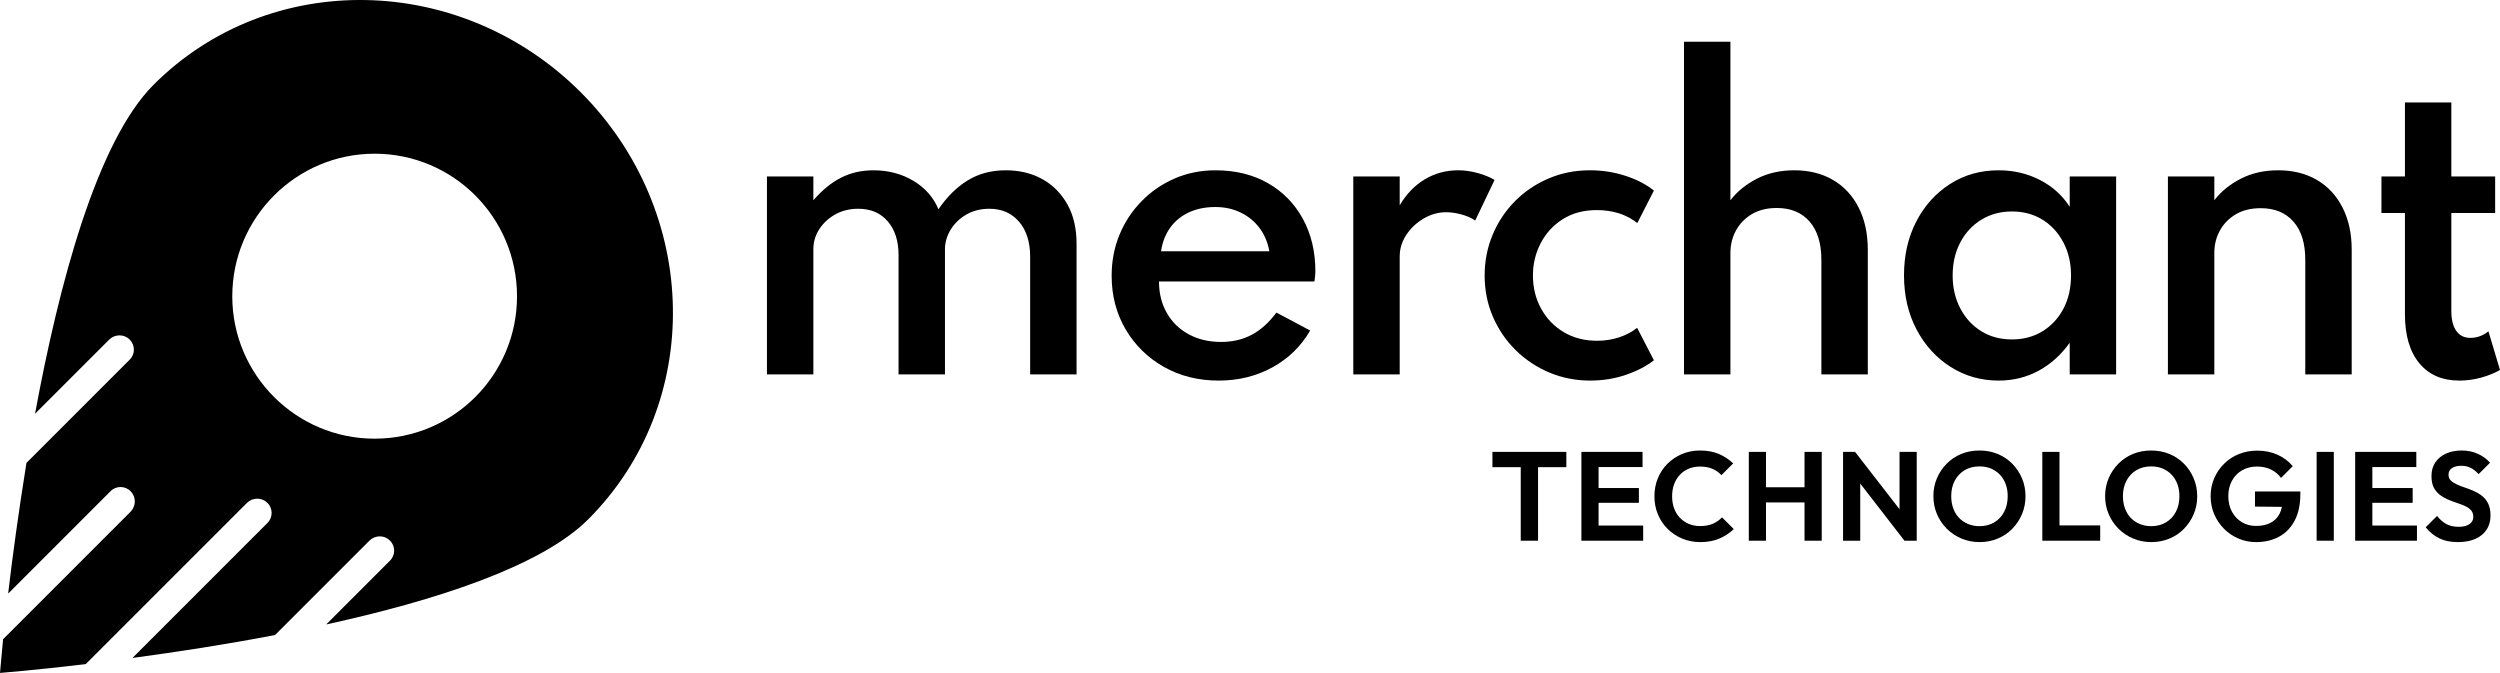
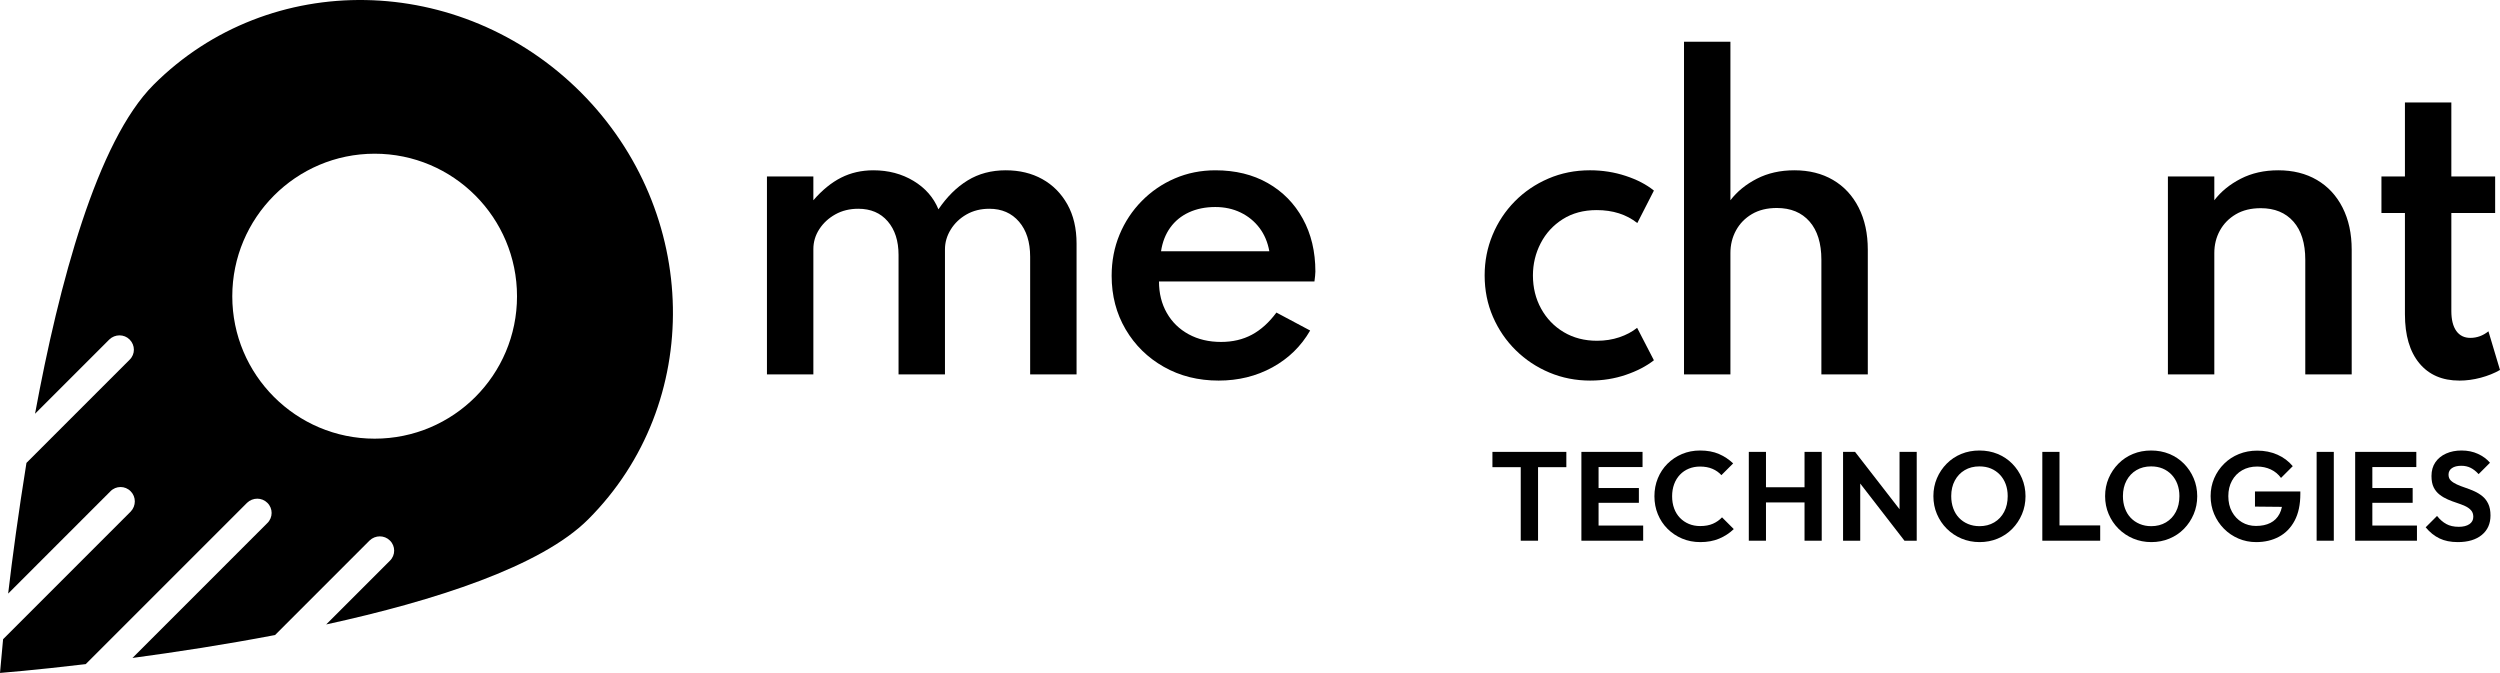
<svg xmlns="http://www.w3.org/2000/svg" id="b" viewBox="0 0 329.878 88.794">
  <g id="c">
    <path d="M76.625,12.169c-15.848-15.819-41.06-16.285-56.356-.989-7.474,7.474-12.475,26.23-15.645,43.416l9.8-9.8c.756-.727,1.948-.727,2.675,0,.756.756.756,1.948,0,2.675l-13.609,13.609c-1.047,6.514-1.862,12.504-2.414,17.244l13.493-13.493c.727-.756,1.948-.756,2.675,0,.727.727.727,1.919,0,2.675L.407,84.345c-.261,2.821-.407,4.449-.407,4.449,0,0,4.478-.349,11.312-1.163l21.287-21.286c.756-.727,1.948-.727,2.675,0,.756.727.756,1.948,0,2.675l-17.796,17.797c5.612-.756,12.126-1.745,18.815-3.024l12.475-12.475c.756-.727,1.948-.727,2.675,0,.756.727.756,1.948,0,2.675l-8.404,8.404c14.365-3.141,28.353-7.648,34.576-13.871,15.296-15.296,14.83-40.508-.989-56.357ZM49.436,57.883c-10.382,0-18.786-8.433-18.786-18.786s8.404-18.815,18.786-18.815,18.785,8.433,18.785,18.815-8.404,18.786-18.785,18.786Z" style="stroke-width:0px;" />
    <path d="M196.928,61.644v-2.018h9.753v2.018h-9.753ZM200.663,71.347v-11.471h2.284v11.471h-2.284Z" style="stroke-width:0px;" />
    <path d="M208.667,71.347v-11.721h2.266v11.721h-2.266ZM210.334,61.628v-2.002h6.401v2.002h-6.401ZM210.334,66.346v-1.951h5.918v1.951h-5.918ZM210.334,71.347v-2h6.485v2h-6.485Z" style="stroke-width:0px;" />
    <path d="M224.355,71.531c-.866,0-1.667-.156-2.401-.467s-1.376-.742-1.926-1.292-.975-1.192-1.275-1.925c-.301-.733-.45-1.523-.45-2.368s.149-1.634.45-2.367c.3-.733.723-1.373,1.267-1.917s1.184-.973,1.917-1.284c.733-.31,1.529-.466,2.385-.466.956,0,1.787.153,2.492.458.707.306,1.331.72,1.877,1.243l-1.55,1.55c-.324-.356-.717-.634-1.185-.834-.466-.2-1.012-.3-1.634-.3-.533,0-1.025.091-1.475.275-.45.183-.842.45-1.175.799-.333.351-.59.767-.767,1.251-.179.484-.267,1.014-.267,1.592,0,.59.089,1.126.267,1.609.177.484.434.897.767,1.243.333.344.725.611,1.175.799.45.189.947.283,1.491.283.657,0,1.217-.102,1.685-.308.466-.206.866-.486,1.201-.842l1.55,1.55c-.556.533-1.198.954-1.926,1.259-.728.306-1.558.459-2.492.459Z" style="stroke-width:0px;" />
    <path d="M230.757,71.347v-11.721h2.266v11.721h-2.266ZM232.207,66.296v-2.002h6.536v2.002h-6.536ZM238.11,71.347v-11.721h2.268v11.721h-2.268Z" style="stroke-width:0px;" />
    <path d="M243.194,71.347v-11.721h1.584l.682,2.284v9.437h-2.266ZM251.296,71.347l-6.952-8.986.434-2.735,6.968,8.987-.45,2.734ZM251.296,71.347l-.65-2.2v-9.521h2.268v11.721h-1.617Z" style="stroke-width:0px;" />
    <path d="M261.217,71.531c-.856,0-1.654-.156-2.393-.467-.74-.312-1.386-.744-1.943-1.3s-.99-1.201-1.3-1.934c-.312-.733-.467-1.522-.467-2.367s.156-1.631.467-2.359c.31-.728.742-1.37,1.292-1.926.549-.555,1.192-.983,1.925-1.283.733-.301,1.529-.45,2.385-.45.866,0,1.667.149,2.401.45.733.3,1.376.728,1.926,1.283.549.556.981,1.201,1.291,1.934.312.733.467,1.523.467,2.367s-.156,1.635-.467,2.368c-.31.733-.739,1.378-1.283,1.933-.545.556-1.188.987-1.926,1.292-.739.306-1.531.459-2.375.459ZM261.184,69.43c.744,0,1.397-.167,1.959-.501.562-.333.998-.797,1.308-1.392.312-.594.467-1.286.467-2.076,0-.578-.089-1.106-.267-1.584-.177-.478-.433-.892-.767-1.243-.333-.349-.724-.619-1.175-.809-.45-.188-.958-.283-1.525-.283-.733,0-1.378.165-1.934.493s-.991.786-1.308,1.374c-.317.59-.476,1.274-.476,2.051,0,.59.089,1.128.267,1.617.177.489.43.905.759,1.251.328.344.721.614,1.184.809.461.193.963.292,1.509.292Z" style="stroke-width:0px;" />
    <path d="M269.487,71.347v-11.721h2.266v11.721h-2.266ZM271.154,71.347v-2.018h5.969v2.018h-5.969Z" style="stroke-width:0px;" />
    <path d="M283.875,71.531c-.856,0-1.654-.156-2.393-.467-.74-.312-1.386-.744-1.943-1.3s-.99-1.201-1.3-1.934c-.312-.733-.467-1.522-.467-2.367s.156-1.631.467-2.359c.31-.728.742-1.37,1.292-1.926.549-.555,1.192-.983,1.925-1.283.733-.301,1.529-.45,2.385-.45.866,0,1.667.149,2.401.45.733.3,1.376.728,1.926,1.283.549.556.981,1.201,1.291,1.934.312.733.467,1.523.467,2.367s-.156,1.635-.467,2.368c-.31.733-.739,1.378-1.283,1.933-.545.556-1.188.987-1.926,1.292-.739.306-1.531.459-2.375.459ZM283.841,69.43c.744,0,1.397-.167,1.959-.501.562-.333.998-.797,1.308-1.392.312-.594.467-1.286.467-2.076,0-.578-.089-1.106-.267-1.584-.177-.478-.433-.892-.767-1.243-.333-.349-.724-.619-1.175-.809-.45-.188-.958-.283-1.525-.283-.733,0-1.378.165-1.934.493s-.991.786-1.308,1.374c-.317.59-.476,1.274-.476,2.051,0,.59.089,1.128.267,1.617.177.489.43.905.759,1.251.328.344.721.614,1.184.809.461.193.963.292,1.509.292Z" style="stroke-width:0px;" />
    <path d="M297.696,71.531c-.823,0-1.599-.156-2.327-.467s-1.366-.744-1.917-1.3c-.549-.556-.981-1.201-1.292-1.934-.31-.733-.466-1.522-.466-2.367s.159-1.631.474-2.359c.317-.728.754-1.368,1.31-1.917.555-.551,1.205-.975,1.951-1.276.744-.3,1.55-.45,2.417-.45.967,0,1.854.179,2.66.533.806.356,1.48.862,2.026,1.518l-1.55,1.55c-.356-.489-.806-.861-1.351-1.118-.544-.255-1.145-.383-1.8-.383-.744,0-1.404.164-1.976.492s-1.02.786-1.342,1.376-.484,1.267-.484,2.034c0,.79.161,1.478.484,2.067s.759,1.048,1.308,1.376c.551.328,1.17.492,1.859.492.744,0,1.378-.133,1.901-.4.523-.266.923-.664,1.201-1.192.277-.528.416-1.175.416-1.943l1.483,1.033-5.134-.05v-2h5.985v.333c0,1.401-.25,2.574-.75,3.518s-1.189,1.652-2.067,2.125-1.883.709-3.017.709Z" style="stroke-width:0px;" />
    <path d="M305.682,71.347v-11.721h2.266v11.721h-2.266Z" style="stroke-width:0px;" />
    <path d="M310.768,71.347v-11.721h2.266v11.721h-2.266ZM312.435,61.628v-2.002h6.401v2.002h-6.401ZM312.435,66.346v-1.951h5.918v1.951h-5.918ZM312.435,71.347v-2h6.485v2h-6.485Z" style="stroke-width:0px;" />
    <path d="M324.305,71.531c-.934,0-1.737-.163-2.409-.484-.673-.322-1.282-.811-1.826-1.468l1.501-1.501c.355.457.758.809,1.208,1.06.45.25,1.004.375,1.659.375.59,0,1.056-.117,1.401-.351.344-.234.516-.555.516-.967,0-.355-.099-.643-.3-.866-.2-.222-.463-.408-.791-.559-.329-.149-.691-.289-1.084-.416-.395-.128-.787-.275-1.175-.442-.39-.167-.751-.377-1.084-.634-.333-.255-.598-.578-.791-.966-.195-.39-.292-.889-.292-1.501,0-.712.172-1.318.516-1.818.345-.5.817-.884,1.417-1.15.6-.267,1.279-.4,2.034-.4.801,0,1.526.149,2.176.45.65.3,1.175.689,1.576,1.167l-1.501,1.501c-.345-.379-.699-.657-1.059-.834-.361-.177-.77-.267-1.227-.267-.523,0-.934.103-1.233.309s-.45.492-.45.858c0,.322.099.582.3.775.2.195.465.367.793.517s.692.292,1.092.425c.4.134.794.287,1.184.459.388.172.747.388,1.075.65.328.261.592.6.793,1.017s.3.931.3,1.542c0,1.089-.383,1.948-1.15,2.575-.767.629-1.823.943-3.168.943Z" style="stroke-width:0px;" />
    <path d="M101.2,49.403v-26.116h6.124v3.137c1.164-1.343,2.386-2.338,3.665-2.984,1.279-.646,2.697-.969,4.255-.969,1.984,0,3.751.468,5.301,1.402,1.55.936,2.644,2.186,3.283,3.749,1.115-1.648,2.398-2.92,3.85-3.812s3.127-1.339,5.029-1.339c1.82,0,3.428.387,4.821,1.16,1.394.774,2.496,1.884,3.309,3.328.812,1.445,1.217,3.172,1.217,5.178v17.267h-6.124v-15.532c0-1.938-.488-3.478-1.464-4.616s-2.283-1.709-3.923-1.709c-1.132,0-2.136.251-3.013.752-.878.502-1.57,1.165-2.079,1.99-.508.824-.762,1.695-.762,2.613v16.502h-6.125v-15.762c0-1.854-.476-3.332-1.427-4.438s-2.246-1.658-3.886-1.658c-1.132,0-2.14.247-3.025.739-.886.494-1.591,1.145-2.115,1.951-.524.808-.787,1.688-.787,2.64v16.527h-6.124Z" style="stroke-width:0px;" />
    <path d="M160.801,50.219c-2.689,0-5.1-.604-7.231-1.811s-3.812-2.856-5.042-4.947c-1.229-2.092-1.845-4.446-1.845-7.065,0-1.955.349-3.77,1.046-5.444.696-1.675,1.672-3.15,2.927-4.426,1.254-1.274,2.709-2.27,4.365-2.983s3.443-1.071,5.362-1.071c2.623,0,4.923.561,6.899,1.684,1.976,1.122,3.517,2.69,4.624,4.705,1.106,2.015,1.66,4.34,1.66,6.976-.017.221-.029.412-.037.573-.009.162-.037.404-.086.728h-20.513c0,1.564.344,2.95,1.032,4.157.689,1.207,1.652,2.146,2.891,2.818,1.237.672,2.66,1.007,4.268,1.007,1.524,0,2.881-.318,4.07-.956,1.188-.638,2.267-1.611,3.234-2.92l4.452,2.371c-1.197,2.075-2.857,3.694-4.981,4.859-2.123,1.164-4.488,1.746-7.096,1.746ZM153.201,33.157h14.29c-.214-1.19-.648-2.219-1.304-3.086-.656-.867-1.484-1.543-2.484-2.028-1-.484-2.115-.727-3.345-.727-1.296,0-2.452.234-3.468.701-1.018.468-1.842,1.14-2.473,2.015-.631.876-1.037,1.918-1.217,3.125Z" style="stroke-width:0px;" />
-     <path d="M178.569,49.403v-26.116h6.124v3.8c.887-1.496,1.992-2.64,3.322-3.431,1.328-.79,2.795-1.186,4.402-1.186.818,0,1.668.119,2.545.357s1.627.544,2.25.918l-2.557,5.355c-.525-.357-1.145-.629-1.857-.816-.713-.187-1.373-.28-1.98-.28-1.033,0-2.021.276-2.963.829-.943.553-1.707,1.271-2.289,2.155s-.873,1.836-.873,2.856v15.558h-6.124Z" style="stroke-width:0px;" />
    <path d="M209.845,50.219c-1.918,0-3.718-.353-5.398-1.058-1.682-.706-3.161-1.688-4.439-2.946-1.279-1.258-2.284-2.729-3.014-4.412s-1.094-3.502-1.094-5.458c0-1.887.348-3.668,1.045-5.343.696-1.675,1.673-3.15,2.927-4.425,1.255-1.275,2.73-2.278,4.428-3.01s3.529-1.097,5.497-1.097c1.64,0,3.21.246,4.71.739s2.742,1.14,3.727,1.938l-2.189,4.285c-1.443-1.14-3.23-1.709-5.361-1.709-1.722,0-3.215.399-4.477,1.198-1.264.8-2.234,1.858-2.915,3.176s-1.021,2.733-1.021,4.246c0,1.615.36,3.078,1.082,4.387.722,1.31,1.718,2.343,2.988,3.099,1.271.757,2.734,1.136,4.391,1.136,1.049,0,2.029-.153,2.939-.46.91-.306,1.692-.722,2.349-1.249l2.214,4.284c-1.001.782-2.238,1.425-3.714,1.926-1.477.501-3.034.752-4.674.752Z" style="stroke-width:0px;" />
    <path d="M222.207,49.403V5.51h6.124v20.914c.886-1.156,2.05-2.104,3.493-2.844,1.442-.739,3.091-1.109,4.943-1.109,1.951,0,3.652.425,5.104,1.275s2.579,2.065,3.383,3.646c.803,1.582,1.205,3.435,1.205,5.561v16.45h-6.125v-15.124c0-2.177-.521-3.859-1.562-5.05-1.042-1.19-2.48-1.785-4.316-1.785-1.279,0-2.374.268-3.284.803-.91.536-1.61,1.254-2.103,2.155s-.738,1.896-.738,2.984v16.017h-6.124Z" style="stroke-width:0px;" />
-     <path d="M263.73,50.219c-2.328,0-4.439-.599-6.333-1.798-1.895-1.198-3.395-2.844-4.501-4.935-1.107-2.092-1.66-4.48-1.66-7.167,0-2.635.536-4.994,1.61-7.077s2.554-3.732,4.439-4.948c1.886-1.215,4.034-1.823,6.444-1.823,1.968,0,3.779.425,5.436,1.275s2.968,2.031,3.936,3.545v-4.004h6.125v26.116h-6.125v-4.183c-1.115,1.581-2.476,2.81-4.083,3.685-1.606.876-3.369,1.313-5.288,1.313ZM265.477,44.787c1.524,0,2.873-.361,4.046-1.084,1.172-.723,2.091-1.718,2.755-2.984s.996-2.725.996-4.374c0-1.632-.337-3.086-1.009-4.361-.673-1.275-1.591-2.273-2.755-2.996s-2.509-1.084-4.033-1.084c-1.51,0-2.854.361-4.034,1.084s-2.107,1.721-2.779,2.996c-.673,1.275-1.009,2.729-1.009,4.361,0,1.615.336,3.065,1.009,4.349.672,1.284,1.595,2.287,2.767,3.01,1.173.723,2.521,1.084,4.047,1.084Z" style="stroke-width:0px;" />
    <path d="M286.058,49.403v-26.116h6.124v3.137c.886-1.156,2.05-2.104,3.493-2.844,1.442-.739,3.091-1.109,4.943-1.109,1.951,0,3.652.425,5.104,1.275s2.579,2.065,3.383,3.646c.803,1.582,1.205,3.435,1.205,5.561v16.45h-6.125v-15.124c0-2.177-.521-3.855-1.562-5.037-1.042-1.182-2.48-1.772-4.316-1.772-1.279,0-2.374.268-3.284.803-.91.536-1.61,1.25-2.103,2.143s-.738,1.884-.738,2.972v16.017h-6.124Z" style="stroke-width:0px;" />
    <path d="M324.516,50.219c-2.263,0-4.025-.765-5.288-2.295s-1.894-3.681-1.894-6.452v-13.364h-3.1v-4.82h3.1v-9.769h6.124v9.769h5.78v4.82h-5.78v12.931c0,1.139.217,2.015.651,2.627.435.611,1.054.918,1.857.918.869,0,1.664-.289,2.386-.867l1.525,5.101c-.738.425-1.583.766-2.534,1.021s-1.894.382-2.828.382Z" style="stroke-width:0px;" />
  </g>
</svg>